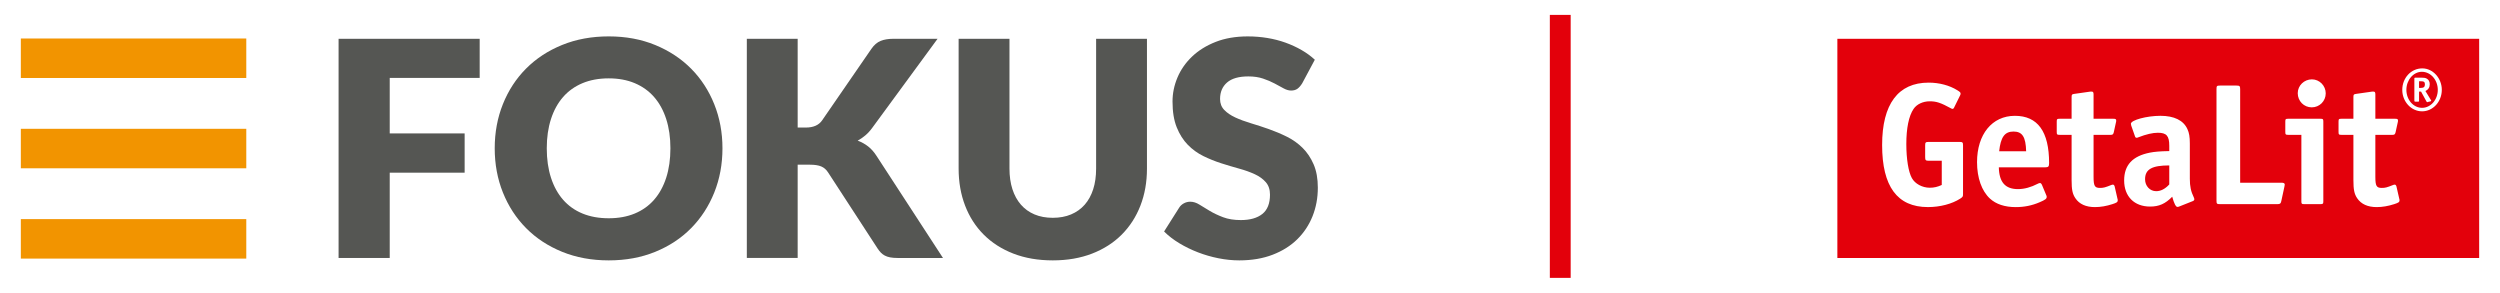
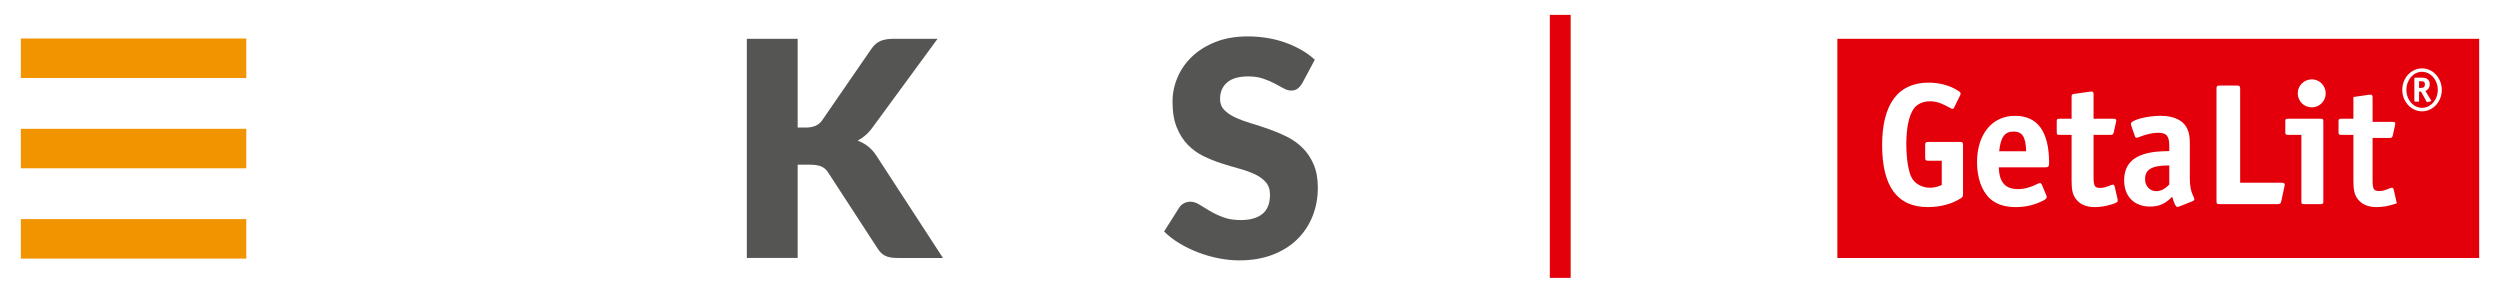
<svg xmlns="http://www.w3.org/2000/svg" version="1.1" id="Warstwa_1" x="0px" y="0px" width="600px" height="70.264px" viewBox="2532.369 267.993 600 70.264" enable-background="new 2532.369 267.993 600 70.264" xml:space="preserve">
  <g>
    <rect x="2537.369" y="277.233" fill="#F29400" width="54.109" height="9.476" />
    <rect x="2537.369" y="298.906" fill="#F29400" width="54.109" height="9.476" />
    <rect x="2537.369" y="320.579" fill="#F29400" width="54.109" height="9.476" />
    <g>
      <g>
-         <path fill="#555653" d="M2647.491,277.305v9.386h-21.589v13.322h17.979v9.423h-17.979v20.47h-12.274v-52.601H2647.491z" />
-         <path fill="#555653" d="M2705.76,303.587c0,3.803-0.656,7.341-1.968,10.614s-3.159,6.119-5.541,8.538     c-2.383,2.419-5.253,4.314-8.61,5.686c-3.358,1.372-7.083,2.059-11.174,2.059c-4.092,0-7.822-0.687-11.192-2.059     c-3.369-1.371-6.252-3.267-8.646-5.686s-4.248-5.265-5.56-8.538c-1.312-3.272-1.968-6.812-1.968-10.614s0.655-7.34,1.968-10.614     c1.312-3.273,3.165-6.113,5.56-8.52s5.277-4.296,8.646-5.668c3.37-1.372,7.101-2.058,11.192-2.058     c4.091,0,7.815,0.692,11.174,2.076c3.357,1.385,6.228,3.28,8.61,5.686c2.383,2.407,4.229,5.248,5.541,8.521     C2705.103,296.283,2705.76,299.809,2705.76,303.587z M2693.268,303.587c0-2.599-0.337-4.94-1.011-7.022     c-0.674-2.082-1.643-3.845-2.906-5.289c-1.264-1.444-2.811-2.551-4.64-3.322c-1.829-0.77-3.911-1.155-6.245-1.155     c-2.359,0-4.459,0.385-6.3,1.155c-1.842,0.771-3.394,1.877-4.657,3.322c-1.264,1.444-2.233,3.207-2.906,5.289     c-0.674,2.082-1.011,4.423-1.011,7.022c0,2.624,0.337,4.977,1.011,7.058c0.674,2.082,1.643,3.846,2.906,5.289     c1.264,1.444,2.815,2.546,4.657,3.304c1.841,0.758,3.94,1.137,6.3,1.137c2.334,0,4.416-0.379,6.245-1.137s3.376-1.859,4.64-3.304     c1.264-1.443,2.232-3.207,2.906-5.289C2692.93,308.564,2693.268,306.211,2693.268,303.587z" />
        <path fill="#555653" d="M2723.809,298.605h1.95c1.805,0,3.104-0.565,3.898-1.697l11.842-17.185     c0.65-0.938,1.39-1.576,2.221-1.913c0.83-0.337,1.847-0.506,3.051-0.506h10.614l-15.597,21.265     c-0.554,0.771-1.132,1.408-1.733,1.914s-1.215,0.927-1.841,1.263c0.914,0.337,1.751,0.801,2.509,1.39     c0.759,0.59,1.45,1.378,2.076,2.364l15.885,24.405h-10.902c-0.699,0-1.294-0.048-1.787-0.145     c-0.494-0.096-0.921-0.24-1.282-0.434c-0.36-0.192-0.674-0.427-0.938-0.703c-0.265-0.277-0.518-0.596-0.758-0.957l-11.914-18.304     c-0.434-0.674-0.98-1.149-1.643-1.426c-0.662-0.277-1.559-0.416-2.689-0.416h-2.961v22.384h-12.202v-52.601h12.202V298.605     L2723.809,298.605z" />
-         <path fill="#555653" d="M2785.039,320.266c1.636,0,3.099-0.271,4.386-0.812c1.287-0.542,2.377-1.318,3.268-2.329     c0.89-1.011,1.57-2.243,2.039-3.7c0.47-1.456,0.704-3.11,0.704-4.964v-31.156h12.203v31.156c0,3.226-0.523,6.186-1.57,8.881     c-1.047,2.696-2.546,5.019-4.495,6.968s-4.32,3.466-7.112,4.549s-5.934,1.625-9.423,1.625c-3.514,0-6.667-0.542-9.458-1.625     c-2.793-1.083-5.163-2.6-7.112-4.549s-3.442-4.271-4.477-6.968c-1.035-2.695-1.553-5.655-1.553-8.881v-31.156h12.203v31.12     c0,1.854,0.234,3.508,0.703,4.964c0.47,1.456,1.149,2.696,2.04,3.719c0.89,1.022,1.979,1.805,3.268,2.347     C2781.939,319.995,2783.401,320.266,2785.039,320.266z" />
        <path fill="#555653" d="M2844.896,287.991c-0.361,0.578-0.74,1.011-1.138,1.3s-0.909,0.433-1.534,0.433     c-0.554,0-1.149-0.174-1.787-0.523c-0.638-0.349-1.36-0.74-2.166-1.173c-0.807-0.433-1.728-0.824-2.762-1.173     c-1.035-0.349-2.215-0.523-3.538-0.523c-2.287,0-3.989,0.487-5.108,1.462c-1.119,0.975-1.679,2.292-1.679,3.953     c0,1.06,0.336,1.938,1.011,2.635c0.673,0.699,1.558,1.3,2.653,1.805c1.095,0.505,2.347,0.969,3.755,1.39     c1.407,0.421,2.846,0.891,4.313,1.408c1.469,0.518,2.906,1.125,4.314,1.823c1.408,0.698,2.659,1.588,3.755,2.671     c1.095,1.083,1.979,2.4,2.653,3.953s1.011,3.424,1.011,5.614c0,2.432-0.421,4.705-1.263,6.823     c-0.843,2.118-2.064,3.966-3.665,5.541c-1.601,1.577-3.574,2.816-5.92,3.719c-2.347,0.902-5.013,1.354-7.997,1.354     c-1.637,0-3.304-0.169-5-0.506c-1.697-0.337-3.34-0.813-4.928-1.426c-1.589-0.614-3.081-1.342-4.478-2.185     c-1.396-0.842-2.611-1.78-3.646-2.815l3.609-5.705c0.265-0.433,0.638-0.781,1.12-1.046c0.48-0.265,0.998-0.397,1.552-0.397     c0.723,0,1.449,0.229,2.185,0.686c0.733,0.458,1.563,0.963,2.49,1.517s1.992,1.06,3.195,1.517s2.623,0.686,4.26,0.686     c2.215,0,3.936-0.487,5.163-1.462s1.841-2.521,1.841-4.64c0-1.228-0.337-2.226-1.011-2.996s-1.559-1.408-2.653-1.914     c-1.096-0.505-2.341-0.95-3.736-1.335c-1.396-0.385-2.829-0.813-4.297-1.282c-1.468-0.469-2.9-1.047-4.296-1.732     c-1.396-0.687-2.642-1.589-3.736-2.708c-1.096-1.119-1.98-2.515-2.654-4.188s-1.011-3.737-1.011-6.192     c0-1.973,0.397-3.899,1.191-5.776s1.962-3.55,3.502-5.018c1.54-1.468,3.43-2.641,5.668-3.52c2.238-0.878,4.802-1.317,7.69-1.317     c1.611,0,3.183,0.126,4.711,0.379c1.528,0.252,2.979,0.626,4.351,1.119c1.372,0.494,2.653,1.083,3.845,1.769     s2.257,1.462,3.195,2.329L2844.896,287.991z" />
      </g>
    </g>
    <line fill="none" stroke="#E3000B" stroke-width="5" stroke-miterlimit="10" x1="2906.83" y1="271.568" x2="2906.83" y2="334.682" />
    <g>
      <path fill="#E3000B" d="M3047.186,311.017c0,1.615,1.161,2.858,2.657,2.858c1.118,0,2.154-0.536,3.151-1.616v-4.564    C3048.846,307.695,3047.186,308.61,3047.186,311.017z" />
      <path fill="#E3000B" d="M3015.611,299.563c-2.116,0-3.071,1.331-3.442,4.73h6.473    C3018.555,300.852,3017.726,299.563,3015.611,299.563z" />
      <path fill="#E3000B" d="M3113.379,287.491h-0.436v1.603h0.389c0.725,0,1.015-0.243,1.015-0.859    C3114.346,287.685,3114.13,287.491,3113.379,287.491z" />
-       <path fill="#E3000B" d="M2973.336,277.305v52.601h154.033v-52.601H2973.336z M3003.495,314.54c0,0.627-0.043,0.707-0.665,1.121    c-1.994,1.284-4.853,2.032-7.758,2.032c-7.344,0-10.994-4.938-10.994-14.894c0-9.831,3.857-14.975,11.158-14.975    c2.574,0,5.021,0.663,6.888,1.825c0.663,0.412,0.787,0.541,0.787,0.831c0,0.125-0.043,0.249-0.081,0.332l-1.533,3.112    c-0.083,0.125-0.21,0.207-0.291,0.207c-0.126,0-0.253-0.044-0.374-0.124c-2.529-1.372-3.526-1.701-5.146-1.701    c-1.614,0-3.111,0.707-3.855,1.825c-1.164,1.699-1.745,4.686-1.745,8.422c0,3.568,0.499,6.677,1.326,8.168    c0.748,1.372,2.489,2.327,4.313,2.327c0.997,0,1.911-0.21,2.865-0.665v-5.81h-3.112c-0.744,0-0.872-0.125-0.872-0.87v-2.778    c0-0.749,0.083-0.873,0.872-0.873h7.344c0.79,0,0.873,0.125,0.873,0.873V314.54z M3023.243,308.151h-11.155    c0.081,3.57,1.532,5.228,4.602,5.228c1.535,0,3.152-0.459,4.729-1.282c0.21-0.126,0.416-0.173,0.539-0.173    c0.205,0,0.331,0.129,0.455,0.378l1.04,2.488c0.121,0.245,0.121,0.289,0.121,0.458c0,0.455-0.331,0.704-1.699,1.286    c-1.826,0.79-3.693,1.163-5.727,1.163c-2.654,0-4.729-0.71-6.179-2.035c-1.991-1.828-3.11-4.981-3.11-8.753    c0-6.683,3.606-11.12,9.083-11.12s8.212,3.775,8.212,11.324C3024.154,307.944,3023.99,308.151,3023.243,308.151z     M3039.344,316.987c-1.408,0.458-2.82,0.71-4.191,0.71c-2.155,0-3.733-0.71-4.685-2.118c-0.708-1.038-0.915-2.076-0.915-4.396    v-10.827h-2.862c-0.621,0-0.706-0.083-0.706-0.709v-2.444c0-0.624,0.085-0.709,0.706-0.709h2.862v-5.225    c0-0.583,0.085-0.666,0.665-0.746l3.814-0.543h0.374c0.293,0,0.417,0.168,0.417,0.663v5.851h4.727    c0.541,0,0.708,0.085,0.708,0.417c0,0.122,0,0.251-0.043,0.375l-0.537,2.447c-0.128,0.494-0.252,0.624-0.748,0.624h-4.105v10.076    c0,2.2,0.288,2.659,1.532,2.659c0.83,0,1.203-0.089,2.74-0.707c0.122-0.042,0.247-0.083,0.371-0.083    c0.21,0,0.332,0.165,0.414,0.414l0.665,2.905c0.083,0.287,0.083,0.331,0.083,0.453    C3040.629,316.49,3040.379,316.656,3039.344,316.987z M3058.679,316.243l-3.235,1.287c-0.124,0.083-0.373,0.122-0.501,0.122    c-0.37,0-0.787-0.79-1.242-2.444c-1.66,1.696-3.155,2.361-5.311,2.361c-3.817,0-6.225-2.452-6.225-6.263    c0-3.694,1.993-5.851,6.183-6.68c1.078-0.21,2.364-0.334,4.646-0.373v-1.287c0-2.369-0.662-3.112-2.739-3.112    c-1.242,0-2.82,0.37-4.645,1.08c-0.167,0.083-0.334,0.125-0.458,0.125c-0.207,0-0.329-0.125-0.41-0.417l-0.873-2.488    c-0.042-0.125-0.085-0.332-0.085-0.456c0-0.87,3.773-1.911,7.095-1.911c3.276,0,5.52,1.08,6.472,3.195    c0.415,0.873,0.58,1.869,0.58,3.446v8.464c0,1.819,0.247,3.023,0.955,4.479c0.081,0.165,0.124,0.331,0.124,0.456    C3059.01,315.992,3058.886,316.158,3058.679,316.243z M3080.627,312.798l-0.745,3.445c-0.127,0.619-0.292,0.743-0.954,0.743    h-13.73c-0.79,0-0.871-0.083-0.871-0.87v-26.715c0-0.79,0.081-0.873,0.871-0.873h3.938c0.747,0,0.871,0.127,0.871,0.873v22.44    h9.876c0.581,0,0.827,0.13,0.827,0.459C3080.709,312.384,3080.709,312.384,3080.627,312.798z M3089.967,316.285    c0,0.618-0.085,0.701-0.706,0.701h-3.859c-0.62,0-0.703-0.083-0.703-0.701v-15.93h-3.154c-0.623,0-0.704-0.083-0.704-0.709v-2.447    c0-0.619,0.081-0.704,0.704-0.704h7.717c0.62,0,0.706,0.085,0.706,0.704V316.285z M3087.185,293.756    c-1.868,0-3.358-1.494-3.358-3.402c0-1.825,1.531-3.316,3.4-3.316c1.826,0,3.316,1.533,3.316,3.361    C3090.544,292.262,3089.053,293.756,3087.185,293.756z M3106.976,316.987c-1.408,0.458-2.821,0.71-4.192,0.71    c-2.155,0-3.733-0.71-4.687-2.118c-0.706-1.038-0.911-2.076-0.911-4.396v-10.827h-2.864c-0.621,0-0.705-0.083-0.705-0.709v-2.444    c0-0.624,0.084-0.709,0.705-0.709h2.864v-5.225c0-0.583,0.084-0.666,0.665-0.746l3.814-0.543h0.373    c0.29,0,0.417,0.168,0.417,0.663v5.851h4.729c0.539,0,0.704,0.085,0.704,0.417c0,0.122,0,0.251-0.041,0.375l-0.539,2.447    c-0.124,0.494-0.252,0.624-0.75,0.624h-4.104v10.076c0,2.2,0.288,2.659,1.535,2.659c0.827,0,1.199-0.089,2.737-0.707    c0.123-0.042,0.248-0.083,0.371-0.083c0.21,0,0.332,0.165,0.415,0.414l0.665,2.905c0.083,0.287,0.083,0.331,0.083,0.453    C3108.262,316.49,3108.014,316.656,3106.976,316.987z M3113.671,294.712c-2.606,0-4.756-2.314-4.756-5.142    c0-2.869,2.098-5.165,4.806-5.165c2.558,0,4.683,2.369,4.683,5.144C3118.403,292.397,3116.278,294.712,3113.671,294.712z" />
+       <path fill="#E3000B" d="M2973.336,277.305v52.601h154.033v-52.601H2973.336z M3003.495,314.54c0,0.627-0.043,0.707-0.665,1.121    c-1.994,1.284-4.853,2.032-7.758,2.032c-7.344,0-10.994-4.938-10.994-14.894c0-9.831,3.857-14.975,11.158-14.975    c2.574,0,5.021,0.663,6.888,1.825c0.663,0.412,0.787,0.541,0.787,0.831c0,0.125-0.043,0.249-0.081,0.332l-1.533,3.112    c-0.083,0.125-0.21,0.207-0.291,0.207c-0.126,0-0.253-0.044-0.374-0.124c-2.529-1.372-3.526-1.701-5.146-1.701    c-1.614,0-3.111,0.707-3.855,1.825c-1.164,1.699-1.745,4.686-1.745,8.422c0,3.568,0.499,6.677,1.326,8.168    c0.748,1.372,2.489,2.327,4.313,2.327c0.997,0,1.911-0.21,2.865-0.665v-5.81h-3.112c-0.744,0-0.872-0.125-0.872-0.87v-2.778    c0-0.749,0.083-0.873,0.872-0.873h7.344c0.79,0,0.873,0.125,0.873,0.873V314.54z M3023.243,308.151h-11.155    c0.081,3.57,1.532,5.228,4.602,5.228c1.535,0,3.152-0.459,4.729-1.282c0.21-0.126,0.416-0.173,0.539-0.173    c0.205,0,0.331,0.129,0.455,0.378l1.04,2.488c0.121,0.245,0.121,0.289,0.121,0.458c0,0.455-0.331,0.704-1.699,1.286    c-1.826,0.79-3.693,1.163-5.727,1.163c-2.654,0-4.729-0.71-6.179-2.035c-1.991-1.828-3.11-4.981-3.11-8.753    c0-6.683,3.606-11.12,9.083-11.12s8.212,3.775,8.212,11.324C3024.154,307.944,3023.99,308.151,3023.243,308.151z     M3039.344,316.987c-1.408,0.458-2.82,0.71-4.191,0.71c-2.155,0-3.733-0.71-4.685-2.118c-0.708-1.038-0.915-2.076-0.915-4.396    v-10.827h-2.862c-0.621,0-0.706-0.083-0.706-0.709v-2.444c0-0.624,0.085-0.709,0.706-0.709h2.862v-5.225    c0-0.583,0.085-0.666,0.665-0.746l3.814-0.543h0.374c0.293,0,0.417,0.168,0.417,0.663v5.851h4.727    c0.541,0,0.708,0.085,0.708,0.417c0,0.122,0,0.251-0.043,0.375l-0.537,2.447c-0.128,0.494-0.252,0.624-0.748,0.624h-4.105v10.076    c0,2.2,0.288,2.659,1.532,2.659c0.83,0,1.203-0.089,2.74-0.707c0.122-0.042,0.247-0.083,0.371-0.083    c0.21,0,0.332,0.165,0.414,0.414l0.665,2.905c0.083,0.287,0.083,0.331,0.083,0.453    C3040.629,316.49,3040.379,316.656,3039.344,316.987z M3058.679,316.243l-3.235,1.287c-0.124,0.083-0.373,0.122-0.501,0.122    c-0.37,0-0.787-0.79-1.242-2.444c-1.66,1.696-3.155,2.361-5.311,2.361c-3.817,0-6.225-2.452-6.225-6.263    c0-3.694,1.993-5.851,6.183-6.68c1.078-0.21,2.364-0.334,4.646-0.373v-1.287c0-2.369-0.662-3.112-2.739-3.112    c-1.242,0-2.82,0.37-4.645,1.08c-0.167,0.083-0.334,0.125-0.458,0.125c-0.207,0-0.329-0.125-0.41-0.417l-0.873-2.488    c-0.042-0.125-0.085-0.332-0.085-0.456c0-0.87,3.773-1.911,7.095-1.911c3.276,0,5.52,1.08,6.472,3.195    c0.415,0.873,0.58,1.869,0.58,3.446v8.464c0,1.819,0.247,3.023,0.955,4.479c0.081,0.165,0.124,0.331,0.124,0.456    C3059.01,315.992,3058.886,316.158,3058.679,316.243z M3080.627,312.798l-0.745,3.445c-0.127,0.619-0.292,0.743-0.954,0.743    h-13.73c-0.79,0-0.871-0.083-0.871-0.87v-26.715c0-0.79,0.081-0.873,0.871-0.873h3.938c0.747,0,0.871,0.127,0.871,0.873v22.44    h9.876c0.581,0,0.827,0.13,0.827,0.459C3080.709,312.384,3080.709,312.384,3080.627,312.798z M3089.967,316.285    c0,0.618-0.085,0.701-0.706,0.701h-3.859c-0.62,0-0.703-0.083-0.703-0.701v-15.93h-3.154c-0.623,0-0.704-0.083-0.704-0.709v-2.447    c0-0.619,0.081-0.704,0.704-0.704h7.717c0.62,0,0.706,0.085,0.706,0.704V316.285z M3087.185,293.756    c-1.868,0-3.358-1.494-3.358-3.402c0-1.825,1.531-3.316,3.4-3.316c1.826,0,3.316,1.533,3.316,3.361    C3090.544,292.262,3089.053,293.756,3087.185,293.756z M3106.976,316.987c-1.408,0.458-2.821,0.71-4.192,0.71    c-2.155,0-3.733-0.71-4.687-2.118c-0.706-1.038-0.911-2.076-0.911-4.396v-10.827h-2.864c-0.621,0-0.705-0.083-0.705-0.709v-2.444    c0-0.624,0.084-0.709,0.705-0.709h2.864v-5.225l3.814-0.543h0.373    c0.29,0,0.417,0.168,0.417,0.663v5.851h4.729c0.539,0,0.704,0.085,0.704,0.417c0,0.122,0,0.251-0.041,0.375l-0.539,2.447    c-0.124,0.494-0.252,0.624-0.75,0.624h-4.104v10.076c0,2.2,0.288,2.659,1.535,2.659c0.827,0,1.199-0.089,2.737-0.707    c0.123-0.042,0.248-0.083,0.371-0.083c0.21,0,0.332,0.165,0.415,0.414l0.665,2.905c0.083,0.287,0.083,0.331,0.083,0.453    C3108.262,316.49,3108.014,316.656,3106.976,316.987z M3113.671,294.712c-2.606,0-4.756-2.314-4.756-5.142    c0-2.869,2.098-5.165,4.806-5.165c2.558,0,4.683,2.369,4.683,5.144C3118.403,292.397,3116.278,294.712,3113.671,294.712z" />
      <path fill="#E3000B" d="M3113.622,285.225c-2.051,0-3.721,1.979-3.721,4.324c0,2.39,1.67,4.324,3.77,4.324    c2.054,0,3.768-1.934,3.768-4.303C3117.438,287.18,3115.745,285.226,3113.622,285.225z M3115.651,292.325l-0.605,0.145    c-0.049,0.047-0.099,0.047-0.119,0.047c-0.069,0-0.146-0.047-0.197-0.145l-1.302-2.387h-0.484v2.17    c0,0.171-0.047,0.243-0.238,0.243h-0.626c-0.194,0-0.265-0.072-0.265-0.243v-5.31c0-0.168,0.07-0.218,0.265-0.218h1.397    c0.555,0,0.945,0.049,1.233,0.192c0.532,0.267,0.797,0.728,0.797,1.39c0,0.764-0.342,1.292-1.036,1.626l1.326,2.177    c0.041,0.075,0.069,0.096,0.069,0.142C3115.866,292.252,3115.797,292.299,3115.651,292.325z" />
    </g>
  </g>
</svg>